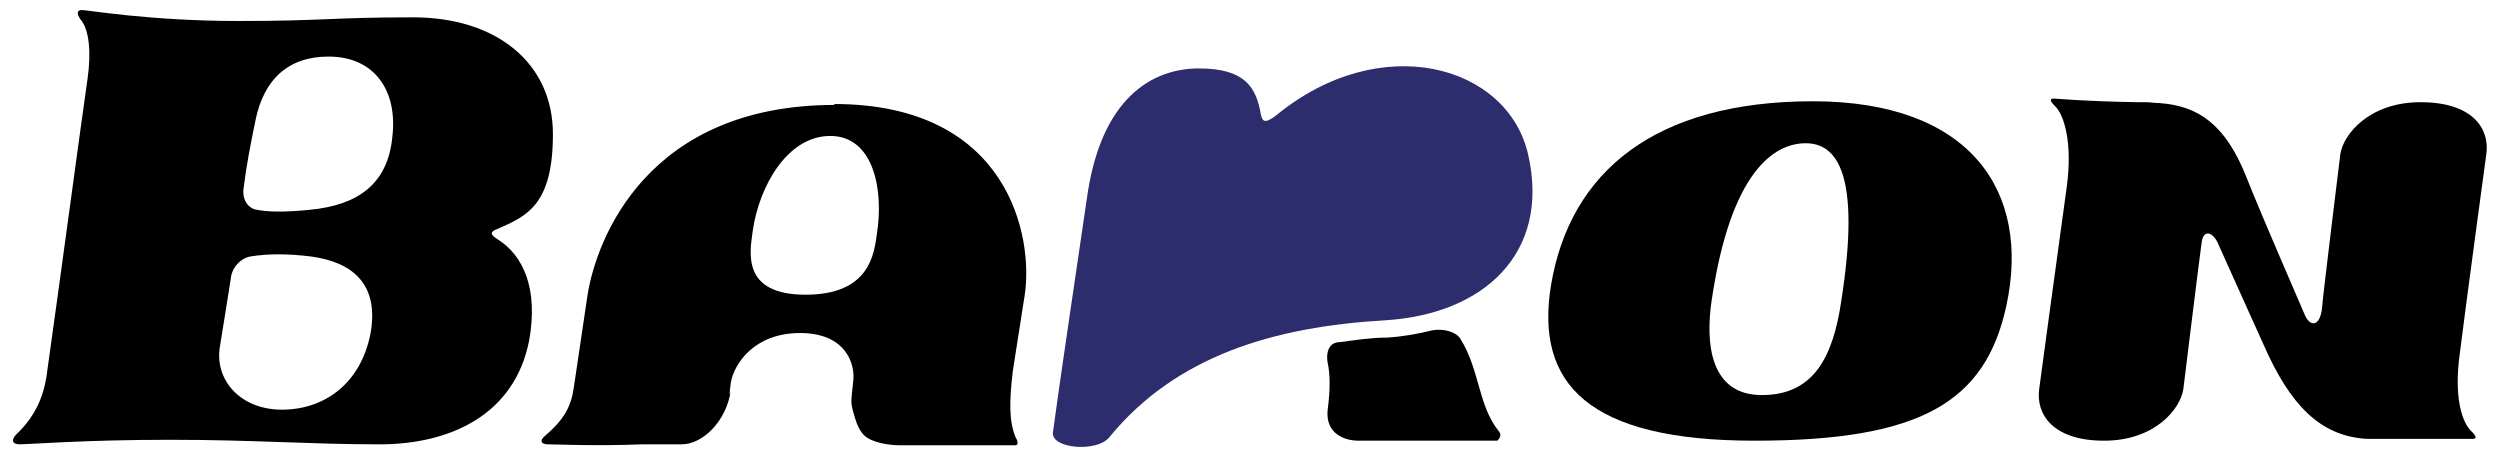
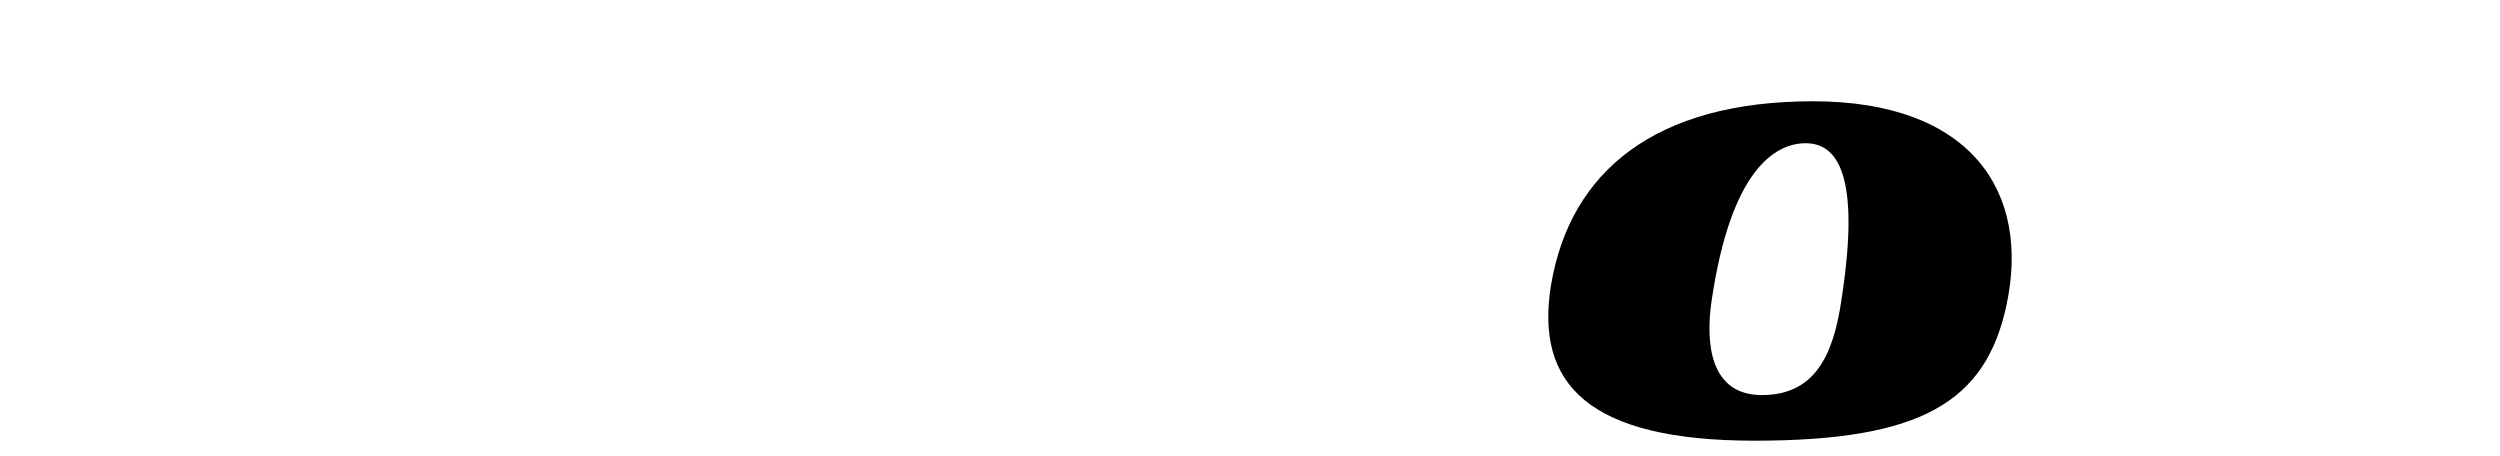
<svg xmlns="http://www.w3.org/2000/svg" id="_レイヤー_1" data-name="レイヤー_1" version="1.1" viewBox="0 0 274 50">
  <defs>
    <style>
      .st0 {
        fill: #2d2d6e;
      }
    </style>
  </defs>
-   <path class="st0" d="M139.8,12.7c11.5-9.5,25.5-5.6,27.7,4.3,2.4,10.7-4.8,17.4-15.6,18.1-12.3.7-23,3.9-30.3,12.8-1.3,1.7-6.4,1.3-6.2-.5.5-3.9,3-20.7,3.7-25.5,1.5-11.2,7.2-14.4,12.3-14.4s6.3,2.1,6.8,5.1c.2.8.5.9,1.6.1Z" />
-   <path d="M157,36.2c-1.6.4-3.3.7-5,.8-1.8,0-3.6.3-5.2.5-1.1,0-1.5,1.1-1.3,2.2.3,1.3.3,3.1,0,5.3-.2,2.5,1.8,3.3,3.4,3.3h15.2s.6-.5.2-1c-2.3-2.8-2.1-6.7-4.2-10.1-.5-.9-2-1.2-3.1-1h0Z" />
-   <path d="M41.6,48.7c-7.7,0-13.7-.5-23-.5s-15.5.5-16.4.5-1-.5-.4-1.1c2.2-2.1,3.1-4.4,3.4-7.1,1.3-9.2,3.8-27.8,4.4-31.9.4-2.8.2-5.4-.8-6.5-.4-.6-.4-1,.2-1s7.5,1.2,17.1,1.2,10.1-.4,19.2-.4,15.3,5,15.3,12.8-2.9,9-6.1,10.4c-.8.3-.8.6,0,1.1,2.9,1.8,4.5,5.5,3.5,11.1-1.6,8.2-8.7,11.4-16.4,11.4ZM34,28.1c-2.5-.3-4.6-.3-6.5,0-1.2.2-2.1,1.3-2.2,2.4-.3,2-.9,5.6-1.2,7.5-.6,3.6,2.2,6.9,6.8,6.9s8.6-2.8,9.7-8.3c1-5.5-2-7.9-6.6-8.5ZM36,6.2c-4.4,0-7.1,2.5-8,7-.6,2.9-1,5-1.3,7.4-.2,1.4.6,2.3,1.5,2.4,1.1.2,2.6.3,5.7,0,5.3-.5,8.6-2.8,9.1-8,.6-5-1.9-8.8-7-8.8Z" />
  <path d="M219.9,33.5c-2.3,10.6-9.4,14.8-27.6,14.8s-24.1-6.2-22.3-17.1c2.1-12.4,11.4-20.1,28.7-20.1s23.9,9.9,21.2,22.4h0ZM201.8,33c2.2-14-.5-17.3-3.9-17.3s-8.2,3-10.3,17.2c-.7,4.7-.2,10.4,5.5,10.4s7.8-4.2,8.7-10.3Z" />
-   <path d="M91.5,11.5c-20.5,0-26.1,14.6-27.1,20.8l-1.5,10.1c-.3,2.2-1.1,3.6-3.2,5.4-.6.5-.4.9.4.9s5.2.2,10.3,0h4.3c2.3,0,4.9-2.5,5.4-5.9,0,0-.3,1.4,0-.9.4-2.1,2.6-5.4,7.6-5.4s6.1,3.4,5.8,5.4c-.2,2-.3,2.1,0,3.2s.6,2,1.2,2.6c.8.8,2.7,1.1,3.9,1.1h12.7c.3,0,.3-.4,0-.9-.7-1.7-.7-3.8-.3-7.2l1.3-8.3c1-6.4-1.7-21-20.9-21ZM96.1,25.7c-.3,2-.7,6.6-7.8,6.6s-6.1-4.7-5.8-7c.7-4.9,3.8-10.4,8.5-10.4s5.9,5.8,5.1,10.8Z" />
-   <path d="M272.5,16.9c.4-2.8-1.5-5.7-7.2-5.7s-8.5,3.6-8.8,5.7c0,0-1.9,15.4-2,16.8-.2,2.1-1.3,2.2-1.9.8-4.7-10.9-5.4-12.6-6.4-15.1-2.3-5.8-5.3-7.8-9.5-8.1-.5,0-1-.1-1.5-.1h-1c-6-.1-8.9-.4-9.1-.4-.5,0-.4.3.1.8,1,.9,2,4,1.3,9-1.3,9.4-3,22-3,22-.4,2.8,1.5,5.7,7.1,5.7s8.4-3.5,8.7-5.7c0,0,1.8-14.7,2-16,.2-1.6,1.3-1.1,1.8.1,2.4,5.3,3.9,8.7,5,11.1,2.9,6.6,6.2,10,11.3,10.3h11.6c.5,0,.4-.3-.1-.8-1-.9-2-3.6-1.3-8.6.7-5.6,2.9-21.8,2.9-21.8h0Z" />
</svg>